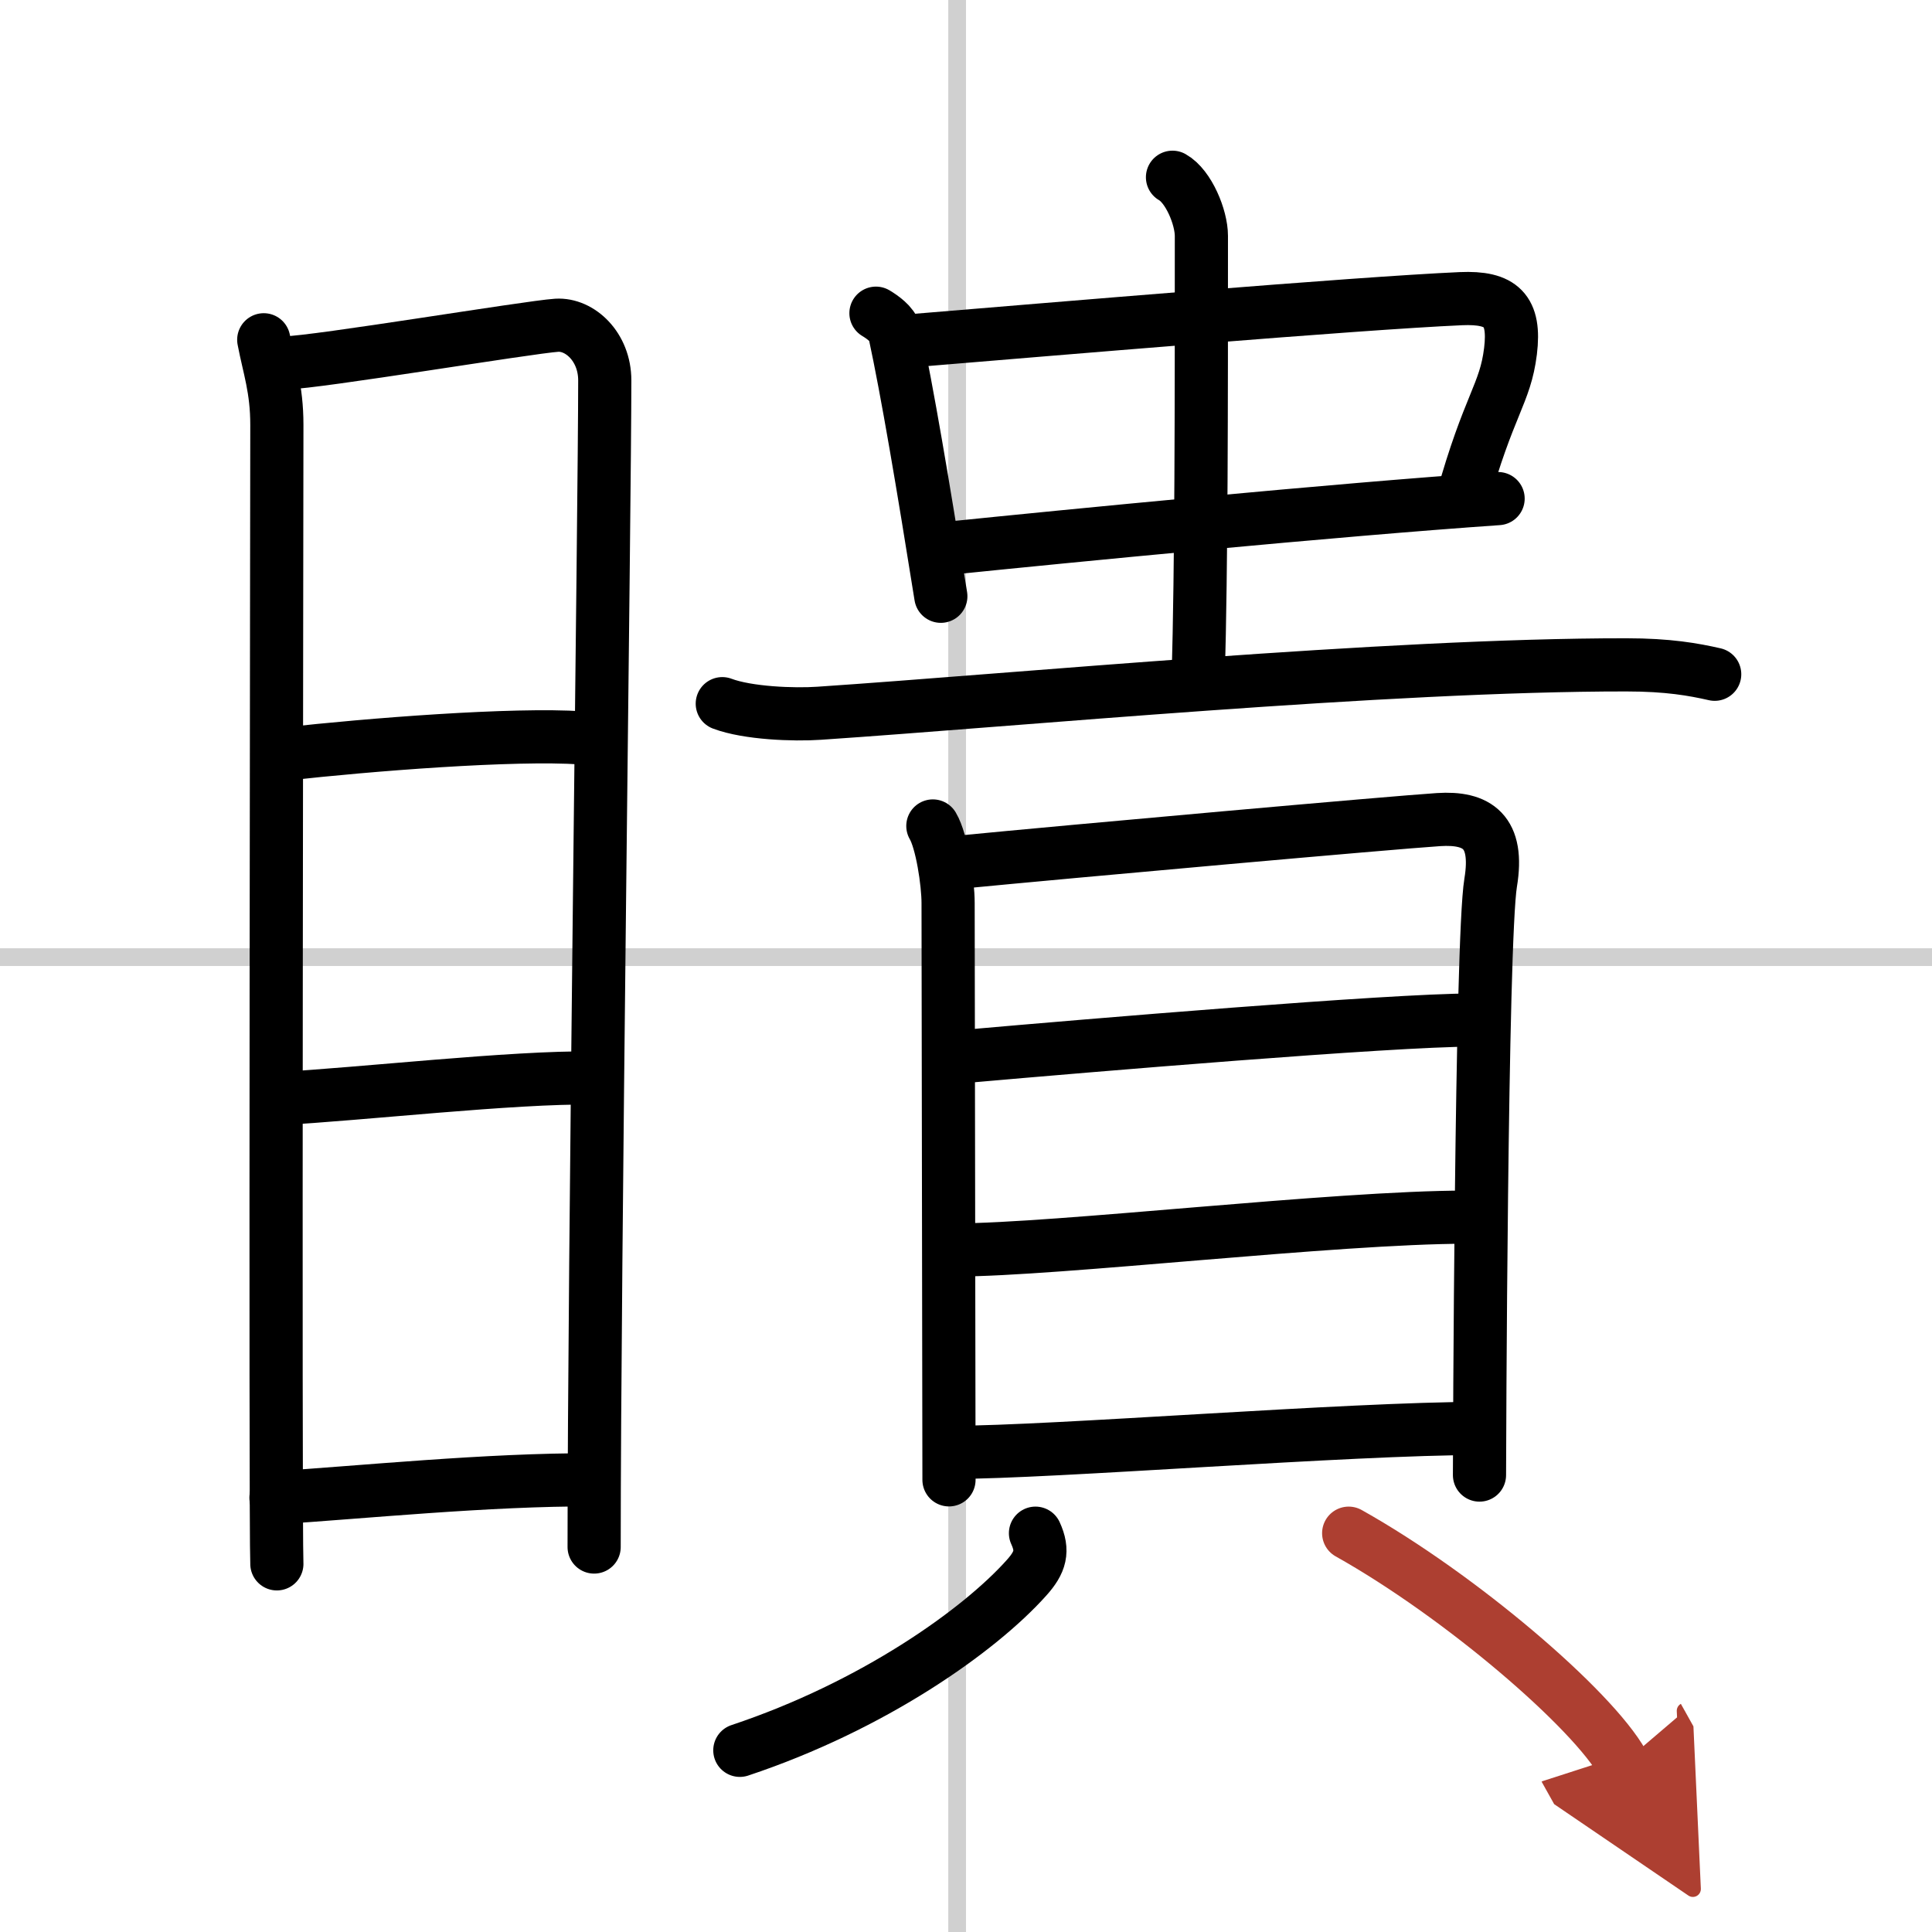
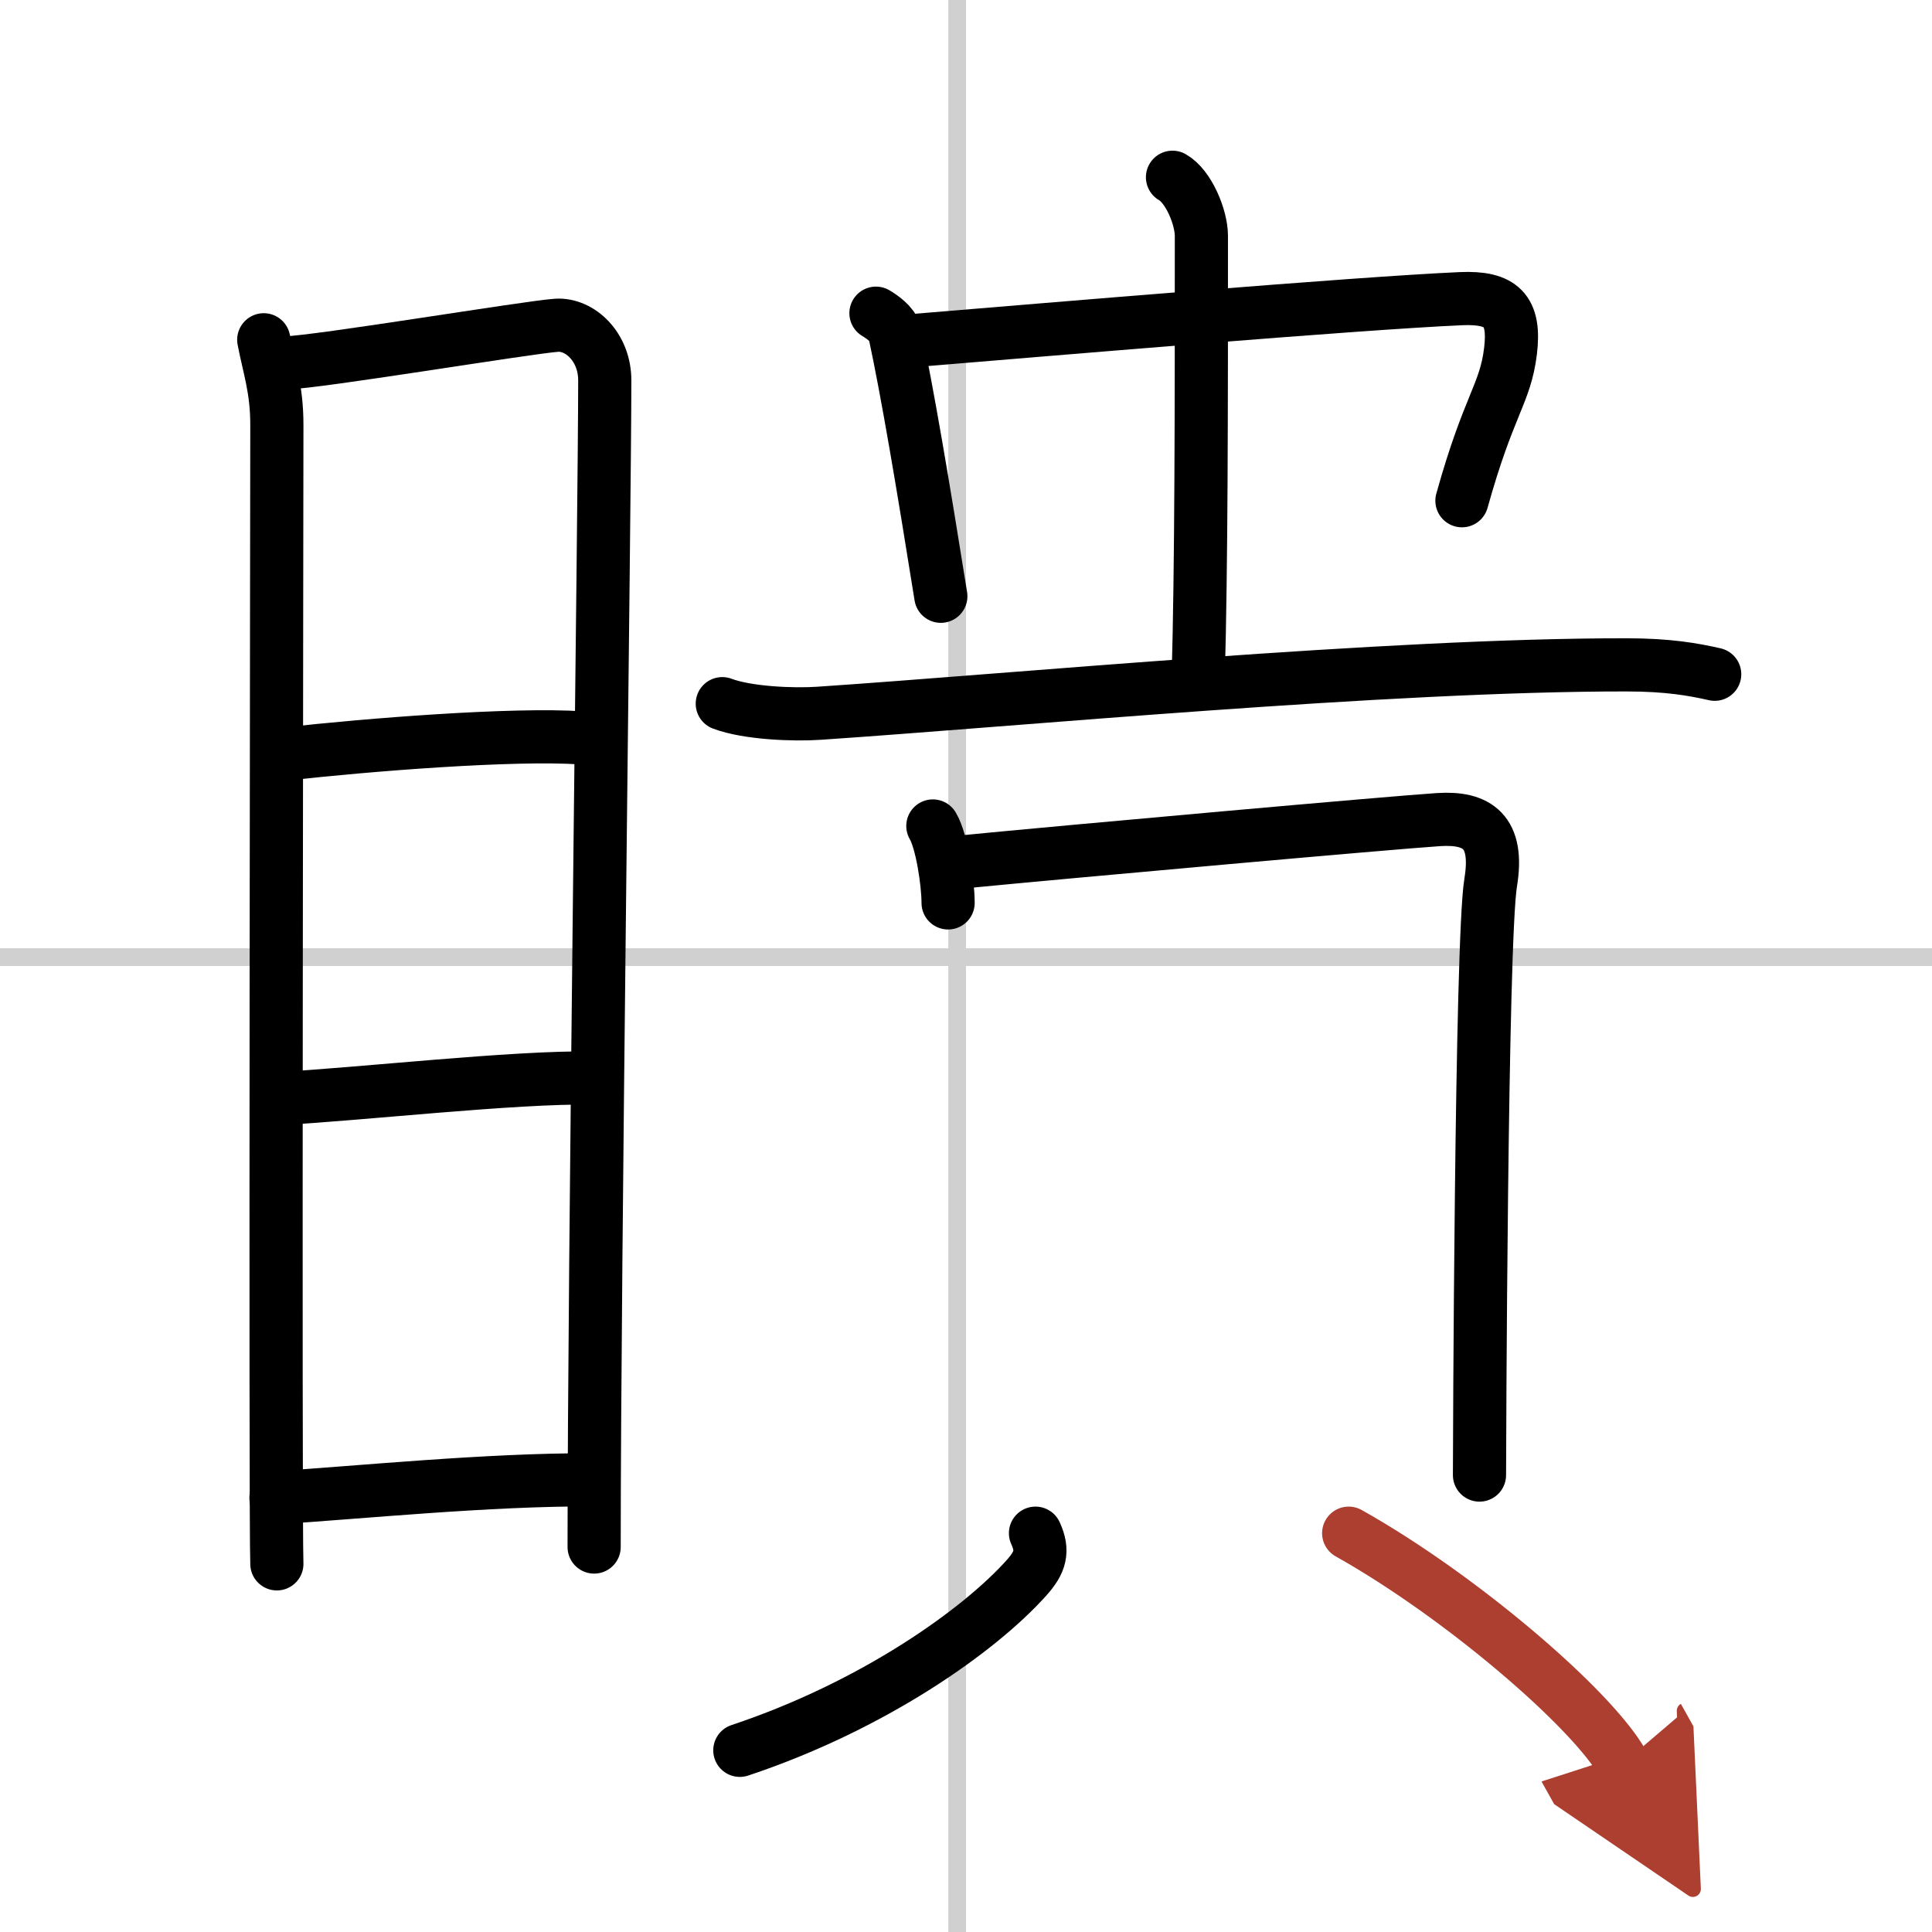
<svg xmlns="http://www.w3.org/2000/svg" width="400" height="400" viewBox="0 0 109 109">
  <defs>
    <marker id="a" markerWidth="4" orient="auto" refX="1" refY="5" viewBox="0 0 10 10">
      <polyline points="0 0 10 5 0 10 1 5" fill="#ad3f31" stroke="#ad3f31" />
    </marker>
  </defs>
  <g fill="none" stroke="#000" stroke-linecap="round" stroke-linejoin="round" stroke-width="3">
    <rect width="100%" height="100%" fill="#fff" stroke="#fff" />
    <line x1="54" x2="54" y2="109" stroke="#d0d0d0" stroke-width="1" />
    <line x2="109" y1="54" y2="54" stroke="#d0d0d0" stroke-width="1" />
    <path d="m14.88 19.17c0.3 1.57 0.74 2.76 0.74 4.8s-0.1 62.21 0 64.26" />
    <path d="m16.13 20.47c1.71-0.02 13.72-2.02 15.28-2.12 1.3-0.08 2.71 1.21 2.71 3.11 0 6.96-0.6 49.94-0.6 65.82" />
    <path d="m16.1 42.54c4.73-0.53 12.88-1.17 16.71-0.91" />
    <path d="m15.74 61.98c4.53-0.24 13.26-1.23 17.68-1.16" />
    <path d="m15.57 84.5c4.65-0.29 12-1.04 17.88-1.01" />
    <path d="m49.42 17.67c0.32 0.19 0.95 0.62 1.05 1.08 0.72 3.34 1.6 8.57 2.61 14.89" />
    <path d="m51.22 19.24c8.12-0.67 25.32-2.13 31.2-2.39 2.29-0.1 3.08 0.65 2.8 2.96-0.3 2.44-1.22 2.98-2.74 8.44" />
-     <path d="m53.52 30.93c6.54-0.67 21.86-2.17 31-2.8" />
    <path d="m66.15 10c0.91 0.51 1.63 2.26 1.63 3.31 0 9.69 0 18.58-0.18 24.94" />
    <path d="m40.75 39.7c1.43 0.54 4.04 0.64 5.47 0.54 11.03-0.74 32.03-2.74 45.53-2.73 2.38 0 3.8 0.26 4.99 0.53" />
-     <path d="m52.63 46.6c0.51 0.86 0.86 3.2 0.86 4.34s0.05 31.98 0.05 32.55" />
+     <path d="m52.63 46.6c0.51 0.86 0.86 3.2 0.86 4.34" />
    <path d="m53.95 48.66c6.8-0.66 24.6-2.25 27.21-2.42 2.18-0.14 3.42 0.66 2.94 3.56-0.54 3.28-0.63 32.56-0.63 33.42" />
-     <path d="m54.67 59.58c6.58-0.58 23.79-2.03 28.39-2.03" />
-     <path d="m53.9 70.52c5.7 0 21.45-1.85 28.82-1.85" />
-     <path d="m53.72 81.94c5.7 0 22.37-1.35 29.74-1.35" />
    <path d="m58.42 86.5c0.46 1 0.28 1.64-0.5 2.51-2.67 2.99-8.67 7.24-16.18 9.74" />
    <path d="m76.09 86.5c6.3 3.53 13.75 9.92 15.47 13" marker-end="url(#a)" stroke="#ad3f31" />
  </g>
</svg>